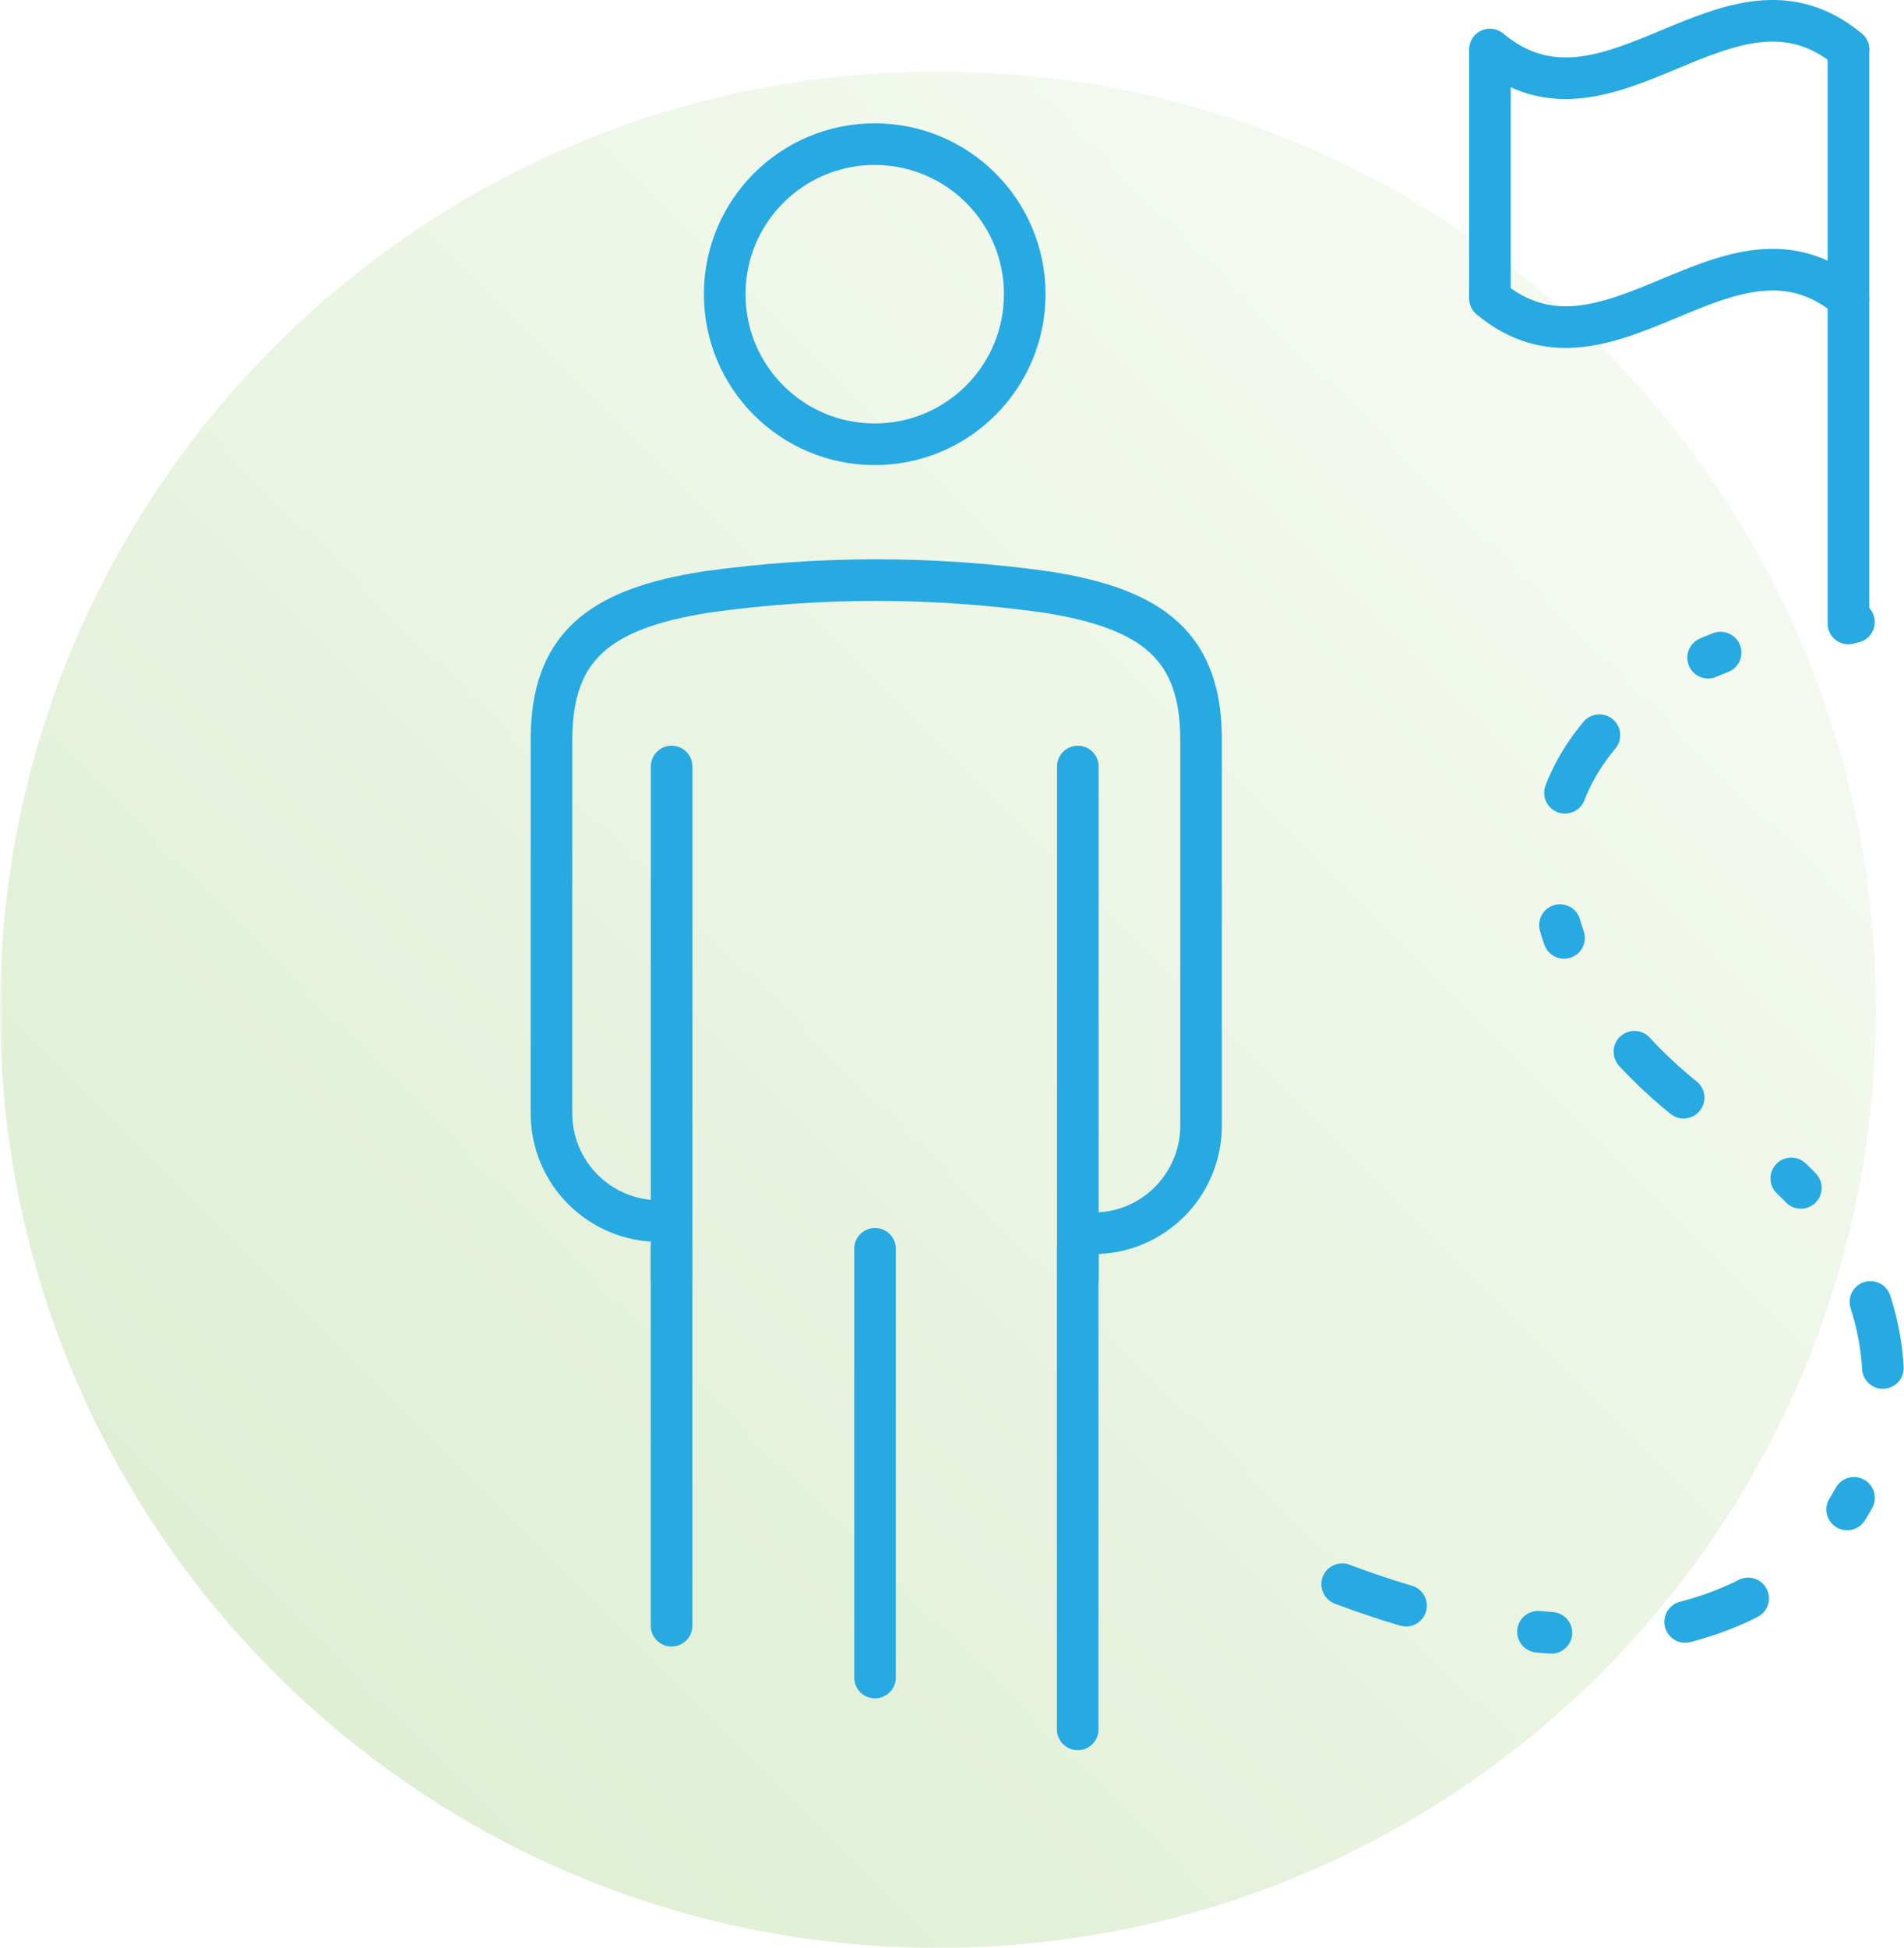
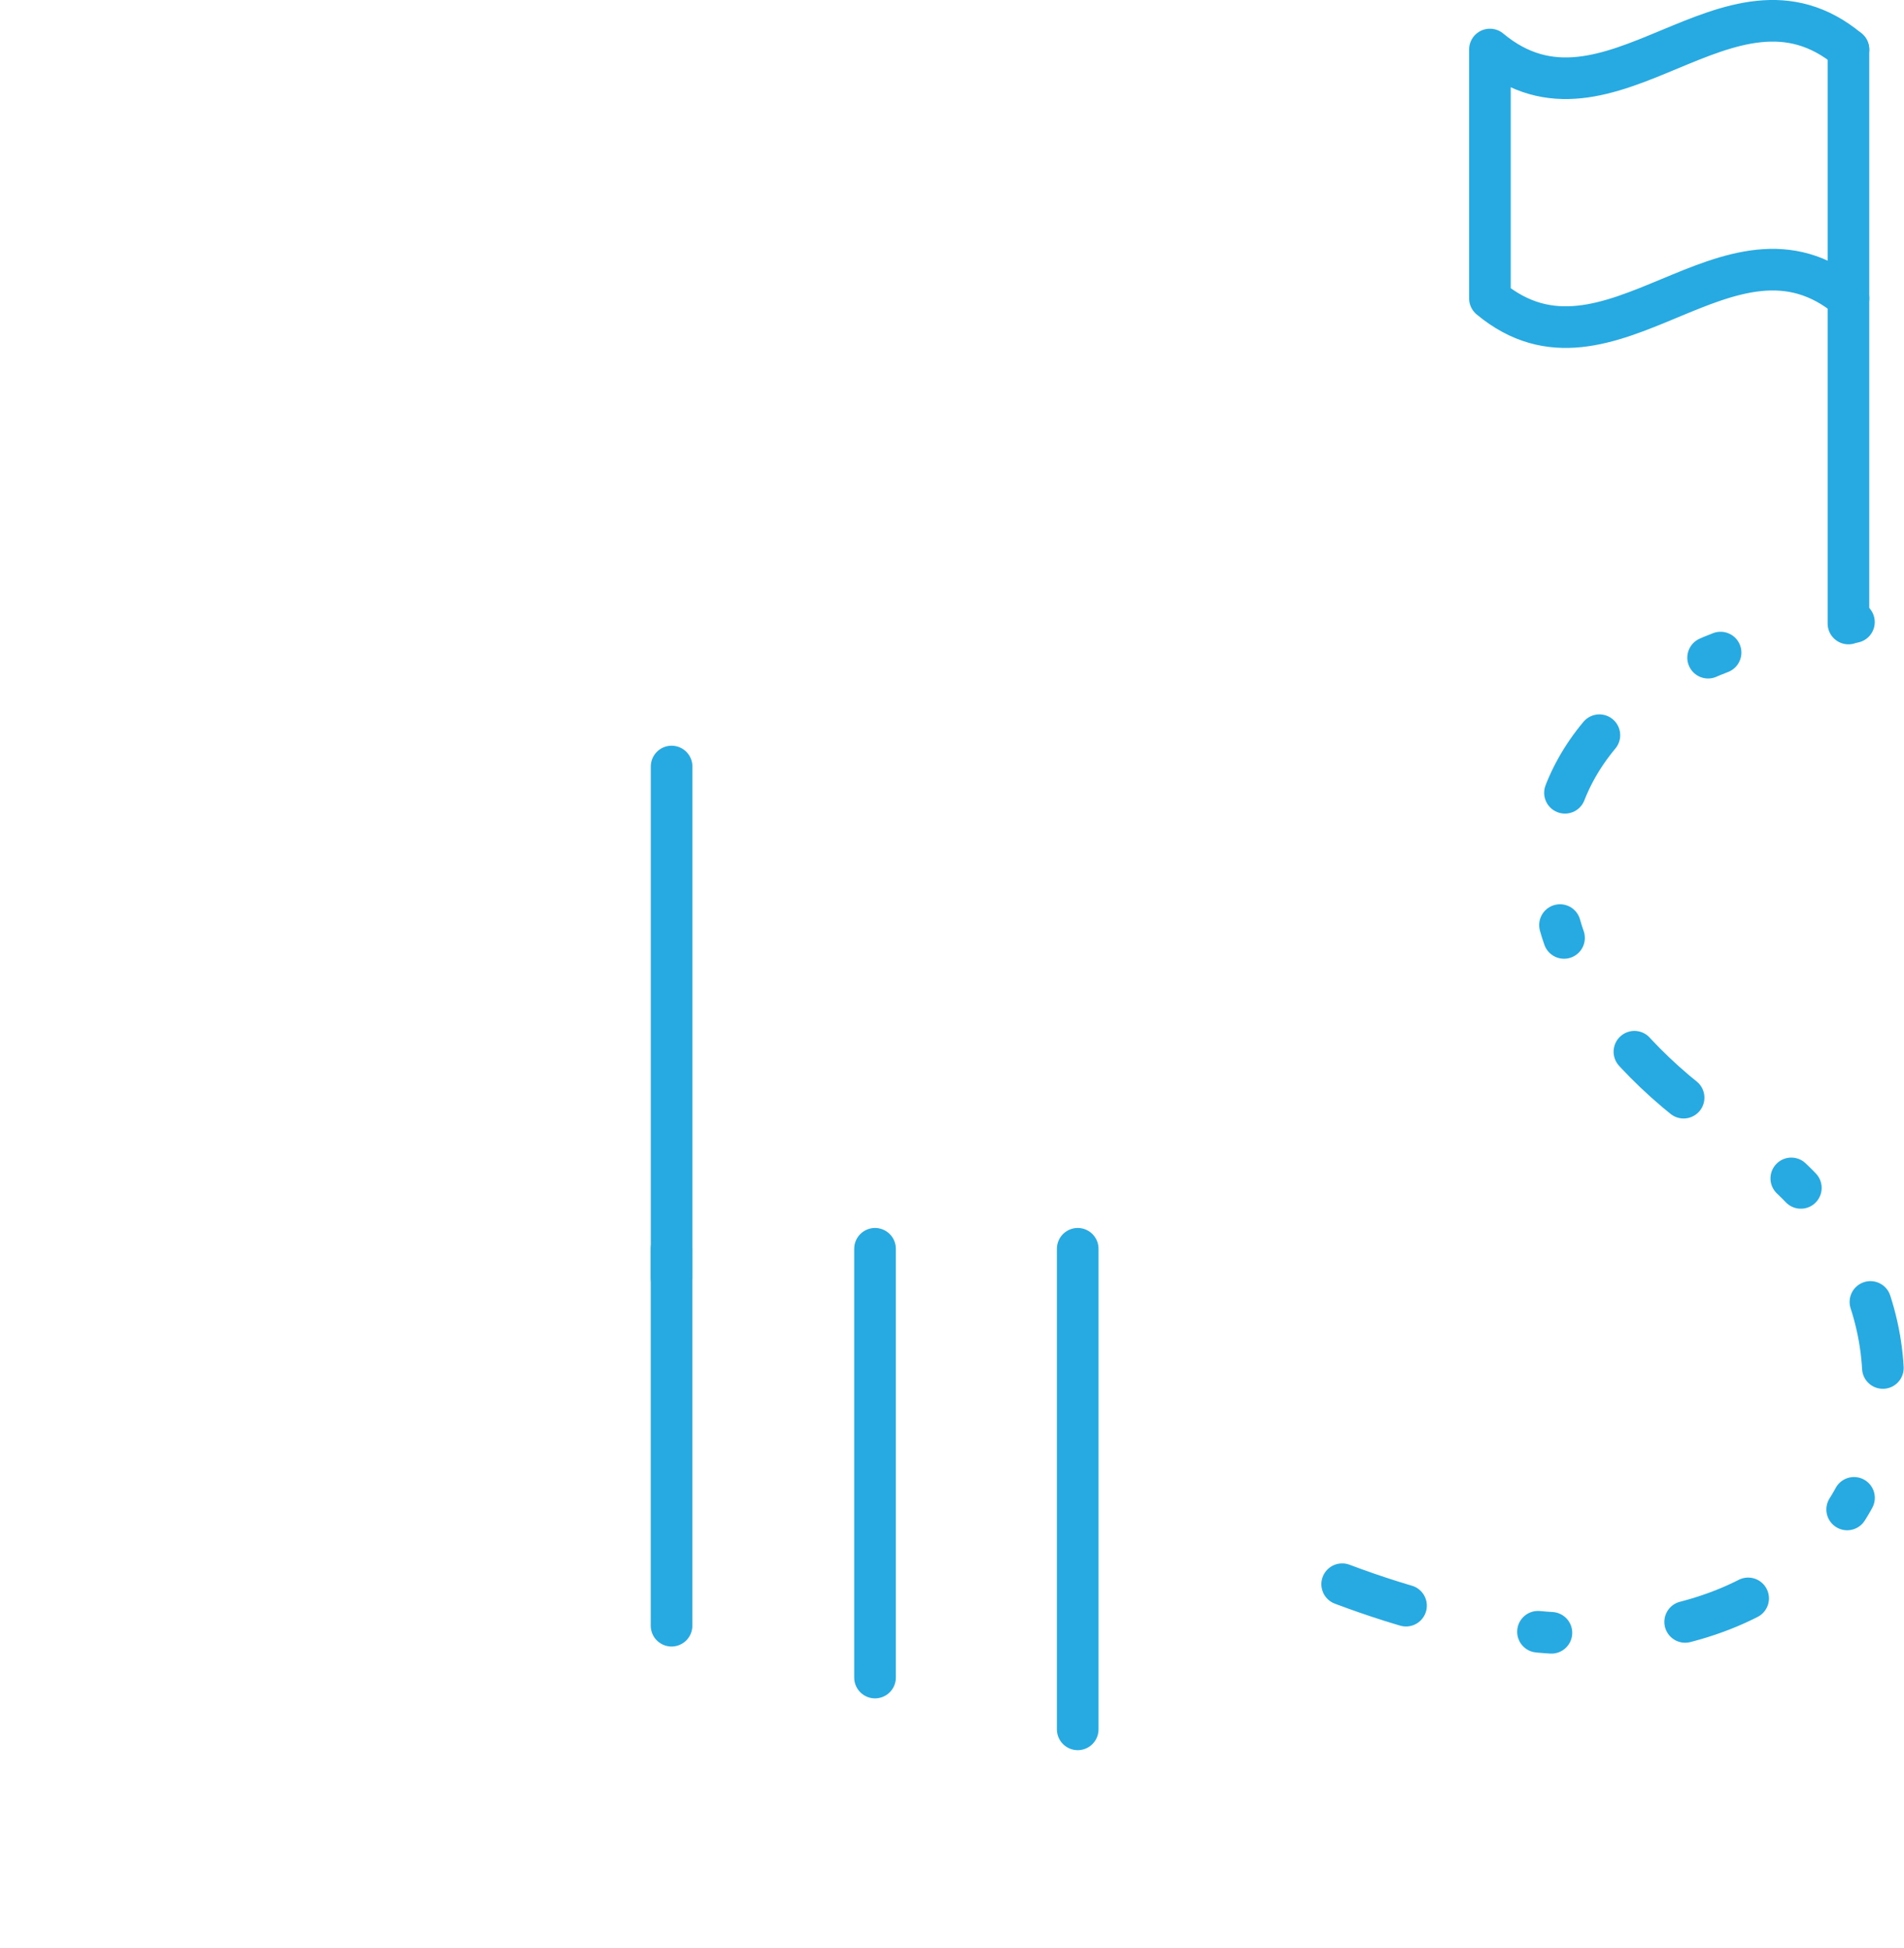
<svg xmlns="http://www.w3.org/2000/svg" xml:space="preserve" width="2.861in" height="2.926in" version="1.1" style="shape-rendering:geometricPrecision; text-rendering:geometricPrecision; image-rendering:optimizeQuality; fill-rule:evenodd; clip-rule:evenodd" viewBox="0 0 318.43 325.67">
  <defs>
    <style type="text/css">
   
    .str0 {stroke:#27AAE1;stroke-width:6.96;stroke-linecap:round;stroke-linejoin:round;stroke-miterlimit:10}
    .str1 {stroke:#27AAE1;stroke-width:6.96;stroke-linecap:round;stroke-linejoin:round;stroke-miterlimit:10;stroke-dasharray:11.267 22.535 2.253 22.535}
    .fil1 {fill:none;fill-rule:nonzero}
    .fil0 {fill:#E0EFD4}
   
  </style>
    <mask id="id0">
      <linearGradient id="id1" gradientUnits="userSpaceOnUse" x1="40" y1="267.13" x2="364.6" y2="-57.48">
        <stop offset="0" style="stop-opacity:1; stop-color:white" />
        <stop offset="1" style="stop-opacity:0; stop-color:white" />
      </linearGradient>
-       <rect style="fill:url(#id1)" x="-0.39" y="11.56" width="314.5" height="314.5" />
    </mask>
  </defs>
  <g id="Layer_x0020_1">
    <g id="_2066703475648">
-       <path class="fil0" style="mask:url(#id0)" d="M156.86 11.95c86.63,0 156.86,70.23 156.86,156.86 0,86.63 -70.23,156.86 -156.86,156.86 -86.63,0 -156.86,-70.23 -156.86,-156.86 0,-86.63 70.23,-156.86 156.86,-156.86z" />
      <line class="fil1 str0" x1="309.14" y1="104.25" x2="309.14" y2="8.28" />
      <path class="fil1 str0" d="M309.14 8.28c-19.99,-16.64 -39.98,16.64 -59.96,0 0,13.87 0,27.74 0,41.61 19.99,16.64 39.98,-16.64 59.96,0" />
-       <path class="fil1 str0" d="M171.38 49.19c0,13.86 -11.23,25.09 -25.09,25.09 -13.86,0 -25.09,-11.23 -25.09,-25.09 0,-13.86 11.23,-25.09 25.09,-25.09 13.86,0 25.09,11.23 25.09,25.09z" />
-       <path class="fil1 str0" d="M182.88 206.2l0 0c9.94,0 17.99,-8.06 17.99,-18l0 -64.51c0,-15.43 -7.81,-21.88 -25.8,-24.69l-0.32 -0.05c-18.71,-2.61 -37.69,-2.61 -56.4,0l-0.32 0.05c-17.99,2.81 -25.8,9.27 -25.8,24.69l0 62.47c0,9.94 8.06,17.99 18,17.99l2.04 0" />
+       <path class="fil1 str0" d="M171.38 49.19z" />
      <line class="fil1 str0" x1="112.32" y1="128.16" x2="112.32" y2="213.67" />
-       <line class="fil1 str0" x1="180.26" y1="128.16" x2="180.26" y2="213.67" />
      <line class="fil1 str0" x1="112.31" y1="271.81" x2="112.31" y2="208.79" />
      <line class="fil1 str0" x1="146.34" y1="208.79" x2="146.34" y2="280.48" />
      <line class="fil1 str0" x1="180.24" y1="208.79" x2="180.24" y2="289.14" />
      <path class="fil1 str1" d="M224.47 264.87c89.49,33.69 114.78,-43.83 66.14,-74.84 -48.64,-31 -38.91,-80.18 19.45,-86.02" />
    </g>
  </g>
</svg>